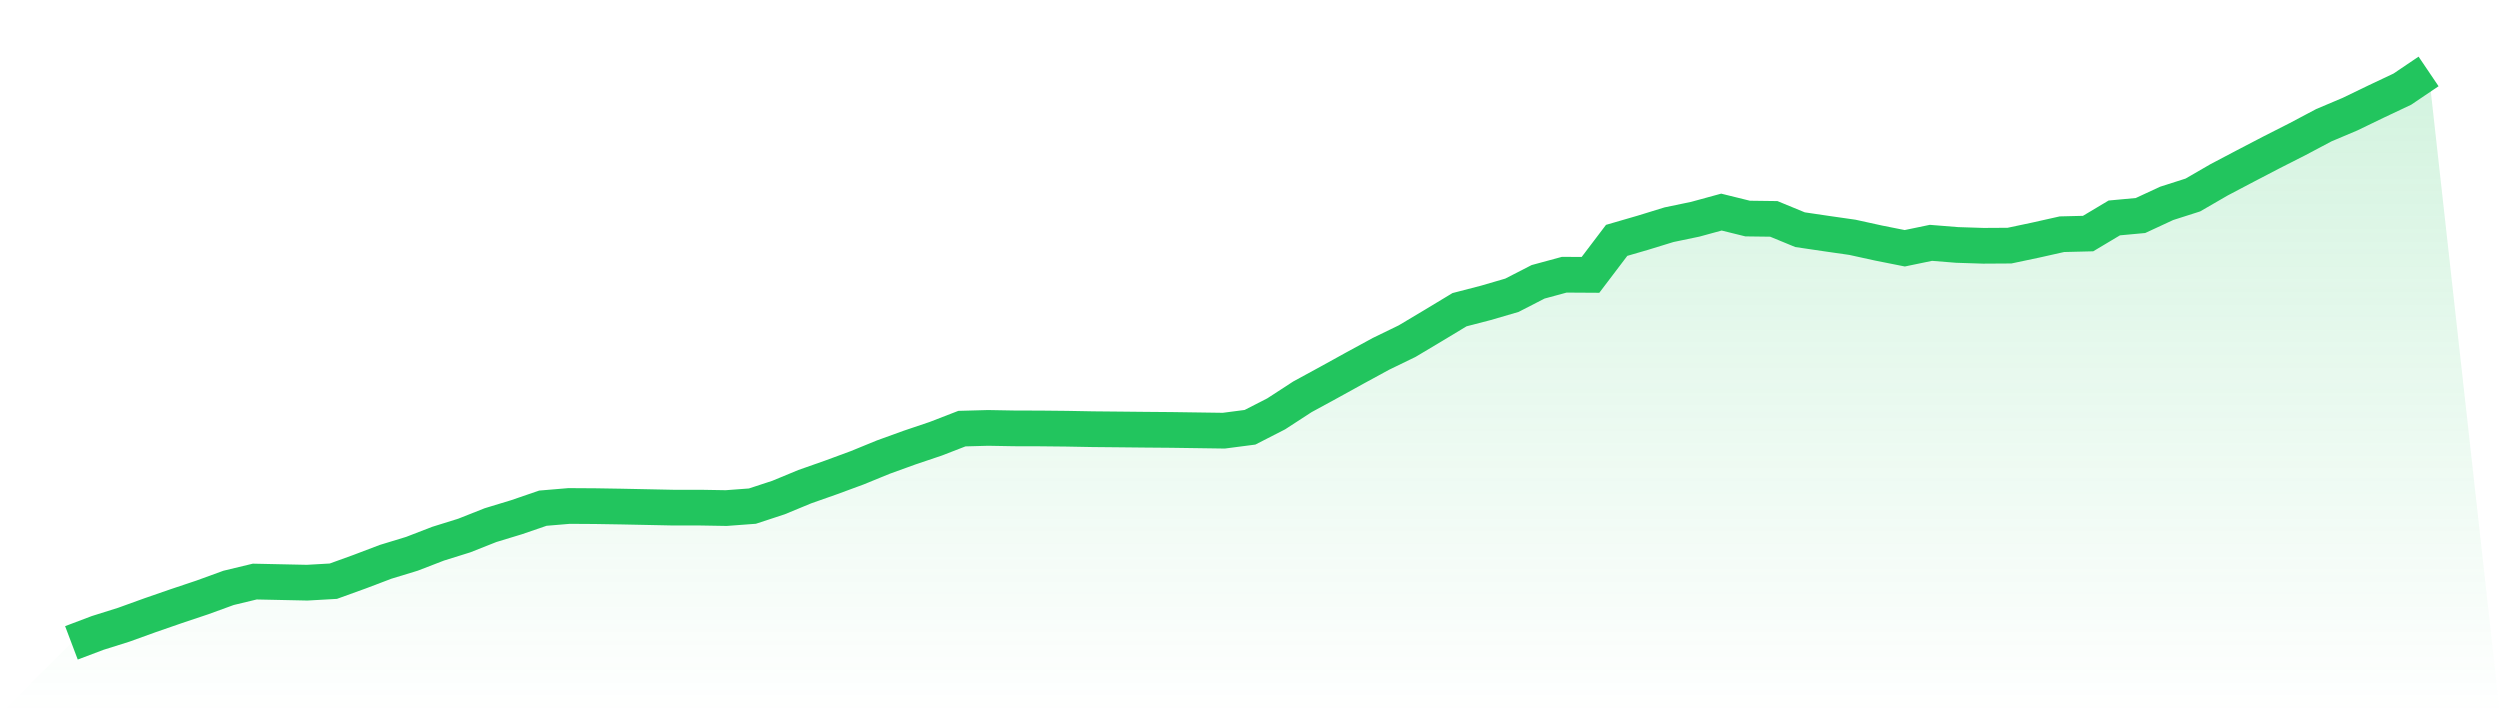
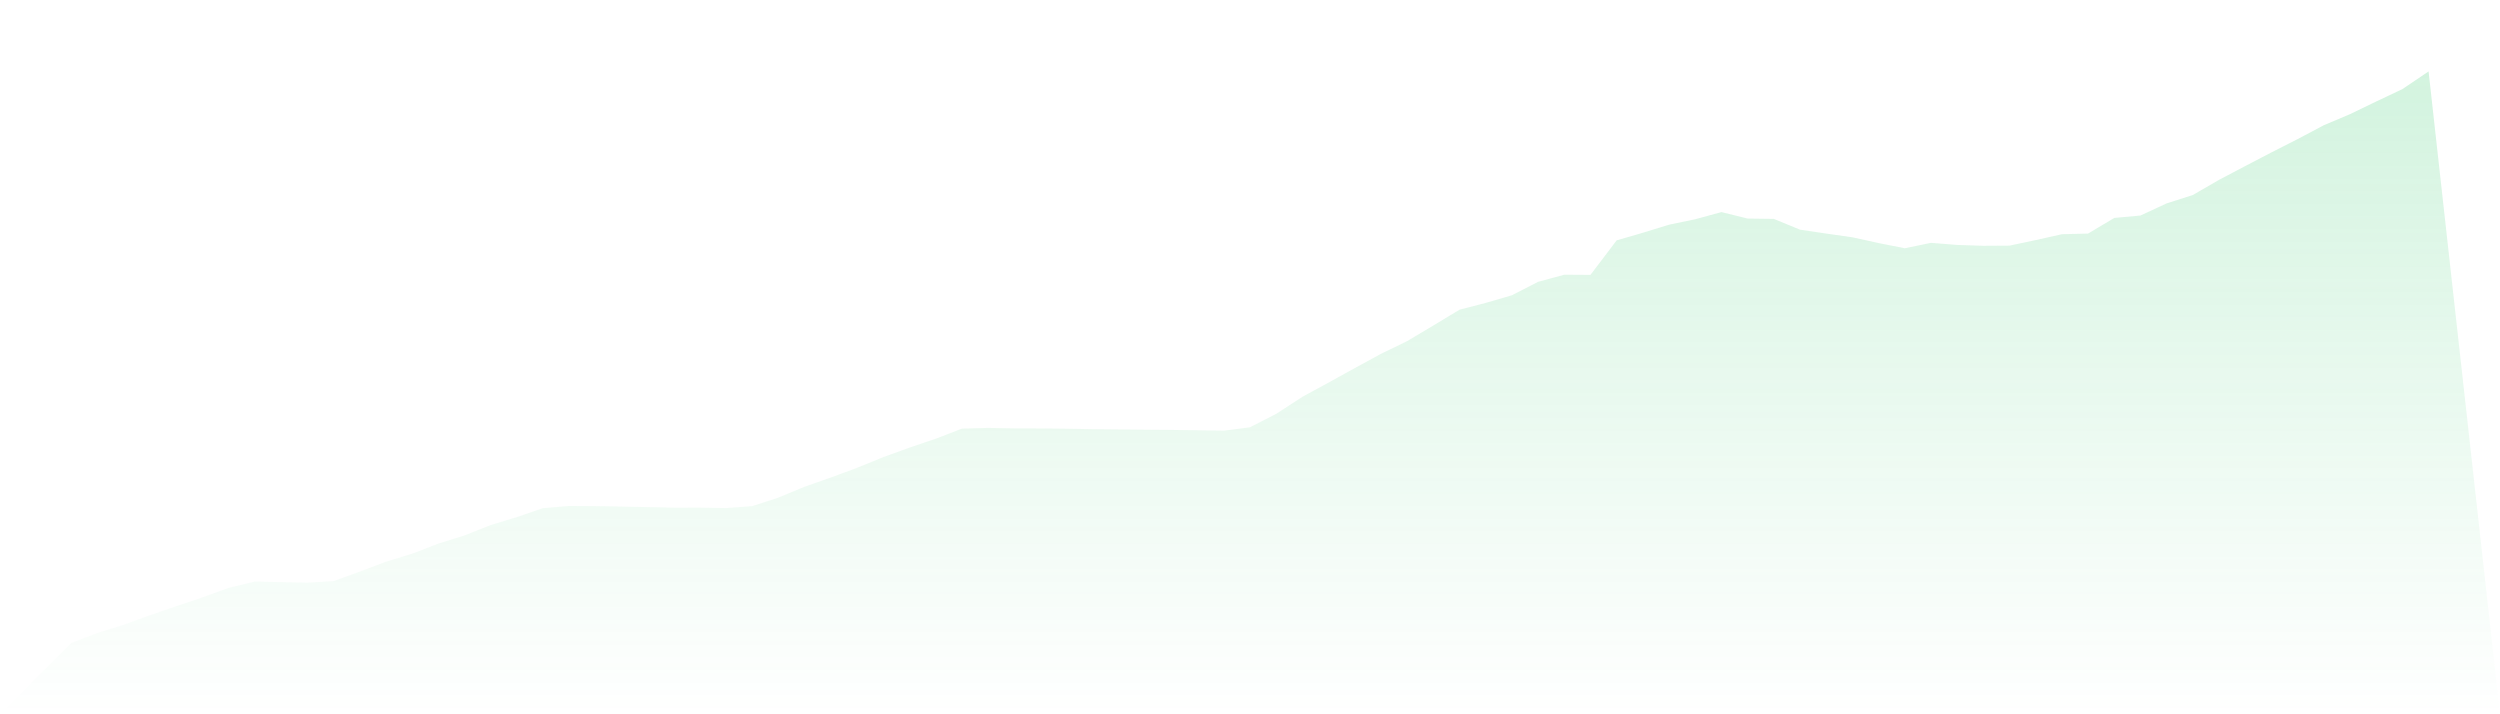
<svg xmlns="http://www.w3.org/2000/svg" viewBox="0 0 140 40">
  <defs>
    <linearGradient id="gradient" x1="0" x2="0" y1="0" y2="1">
      <stop offset="0%" stop-color="#22c55e" stop-opacity="0.2" />
      <stop offset="100%" stop-color="#22c55e" stop-opacity="0" />
    </linearGradient>
  </defs>
  <path d="M4,36 L4,36 L5.467,35.445 L6.933,34.984 L8.4,34.454 L9.867,33.946 L11.333,33.455 L12.8,32.921 L14.267,32.568 L15.733,32.599 L17.2,32.63 L18.667,32.547 L20.133,32.017 L21.6,31.46 L23.067,31.013 L24.533,30.447 L26,29.989 L27.467,29.408 L28.933,28.962 L30.4,28.458 L31.867,28.335 L33.333,28.344 L34.8,28.368 L36.267,28.398 L37.733,28.428 L39.2,28.427 L40.667,28.452 L42.133,28.343 L43.6,27.861 L45.067,27.254 L46.533,26.738 L48,26.197 L49.467,25.597 L50.933,25.066 L52.4,24.571 L53.867,24.003 L55.333,23.963 L56.8,23.989 L58.267,23.993 L59.733,24.008 L61.2,24.035 L62.667,24.049 L64.133,24.064 L65.6,24.076 L67.067,24.097 L68.533,24.118 L70,23.927 L71.467,23.176 L72.933,22.223 L74.4,21.424 L75.867,20.614 L77.333,19.816 L78.8,19.103 L80.267,18.228 L81.733,17.343 L83.2,16.963 L84.667,16.535 L86.133,15.782 L87.6,15.384 L89.067,15.393 L90.533,13.46 L92,13.034 L93.467,12.583 L94.933,12.278 L96.4,11.877 L97.867,12.239 L99.333,12.258 L100.8,12.862 L102.267,13.079 L103.733,13.289 L105.2,13.611 L106.667,13.903 L108.133,13.599 L109.6,13.717 L111.067,13.764 L112.533,13.755 L114,13.445 L115.467,13.116 L116.933,13.08 L118.4,12.204 L119.867,12.069 L121.333,11.389 L122.8,10.92 L124.267,10.071 L125.733,9.299 L127.2,8.535 L128.667,7.79 L130.133,7.013 L131.6,6.393 L133.067,5.684 L134.533,4.991 L136,4 L140,40 L0,40 z" fill="url(#gradient)" />
-   <path d="M4,36 L4,36 L5.467,35.445 L6.933,34.984 L8.4,34.454 L9.867,33.946 L11.333,33.455 L12.8,32.921 L14.267,32.568 L15.733,32.599 L17.2,32.63 L18.667,32.547 L20.133,32.017 L21.6,31.46 L23.067,31.013 L24.533,30.447 L26,29.989 L27.467,29.408 L28.933,28.962 L30.4,28.458 L31.867,28.335 L33.333,28.344 L34.8,28.368 L36.267,28.398 L37.733,28.428 L39.2,28.427 L40.667,28.452 L42.133,28.343 L43.6,27.861 L45.067,27.254 L46.533,26.738 L48,26.197 L49.467,25.597 L50.933,25.066 L52.4,24.571 L53.867,24.003 L55.333,23.963 L56.8,23.989 L58.267,23.993 L59.733,24.008 L61.2,24.035 L62.667,24.049 L64.133,24.064 L65.6,24.076 L67.067,24.097 L68.533,24.118 L70,23.927 L71.467,23.176 L72.933,22.223 L74.4,21.424 L75.867,20.614 L77.333,19.816 L78.8,19.103 L80.267,18.228 L81.733,17.343 L83.2,16.963 L84.667,16.535 L86.133,15.782 L87.6,15.384 L89.067,15.393 L90.533,13.46 L92,13.034 L93.467,12.583 L94.933,12.278 L96.4,11.877 L97.867,12.239 L99.333,12.258 L100.8,12.862 L102.267,13.079 L103.733,13.289 L105.2,13.611 L106.667,13.903 L108.133,13.599 L109.6,13.717 L111.067,13.764 L112.533,13.755 L114,13.445 L115.467,13.116 L116.933,13.08 L118.4,12.204 L119.867,12.069 L121.333,11.389 L122.8,10.92 L124.267,10.071 L125.733,9.299 L127.2,8.535 L128.667,7.79 L130.133,7.013 L131.6,6.393 L133.067,5.684 L134.533,4.991 L136,4" fill="none" stroke="#22c55e" stroke-width="2" />
</svg>